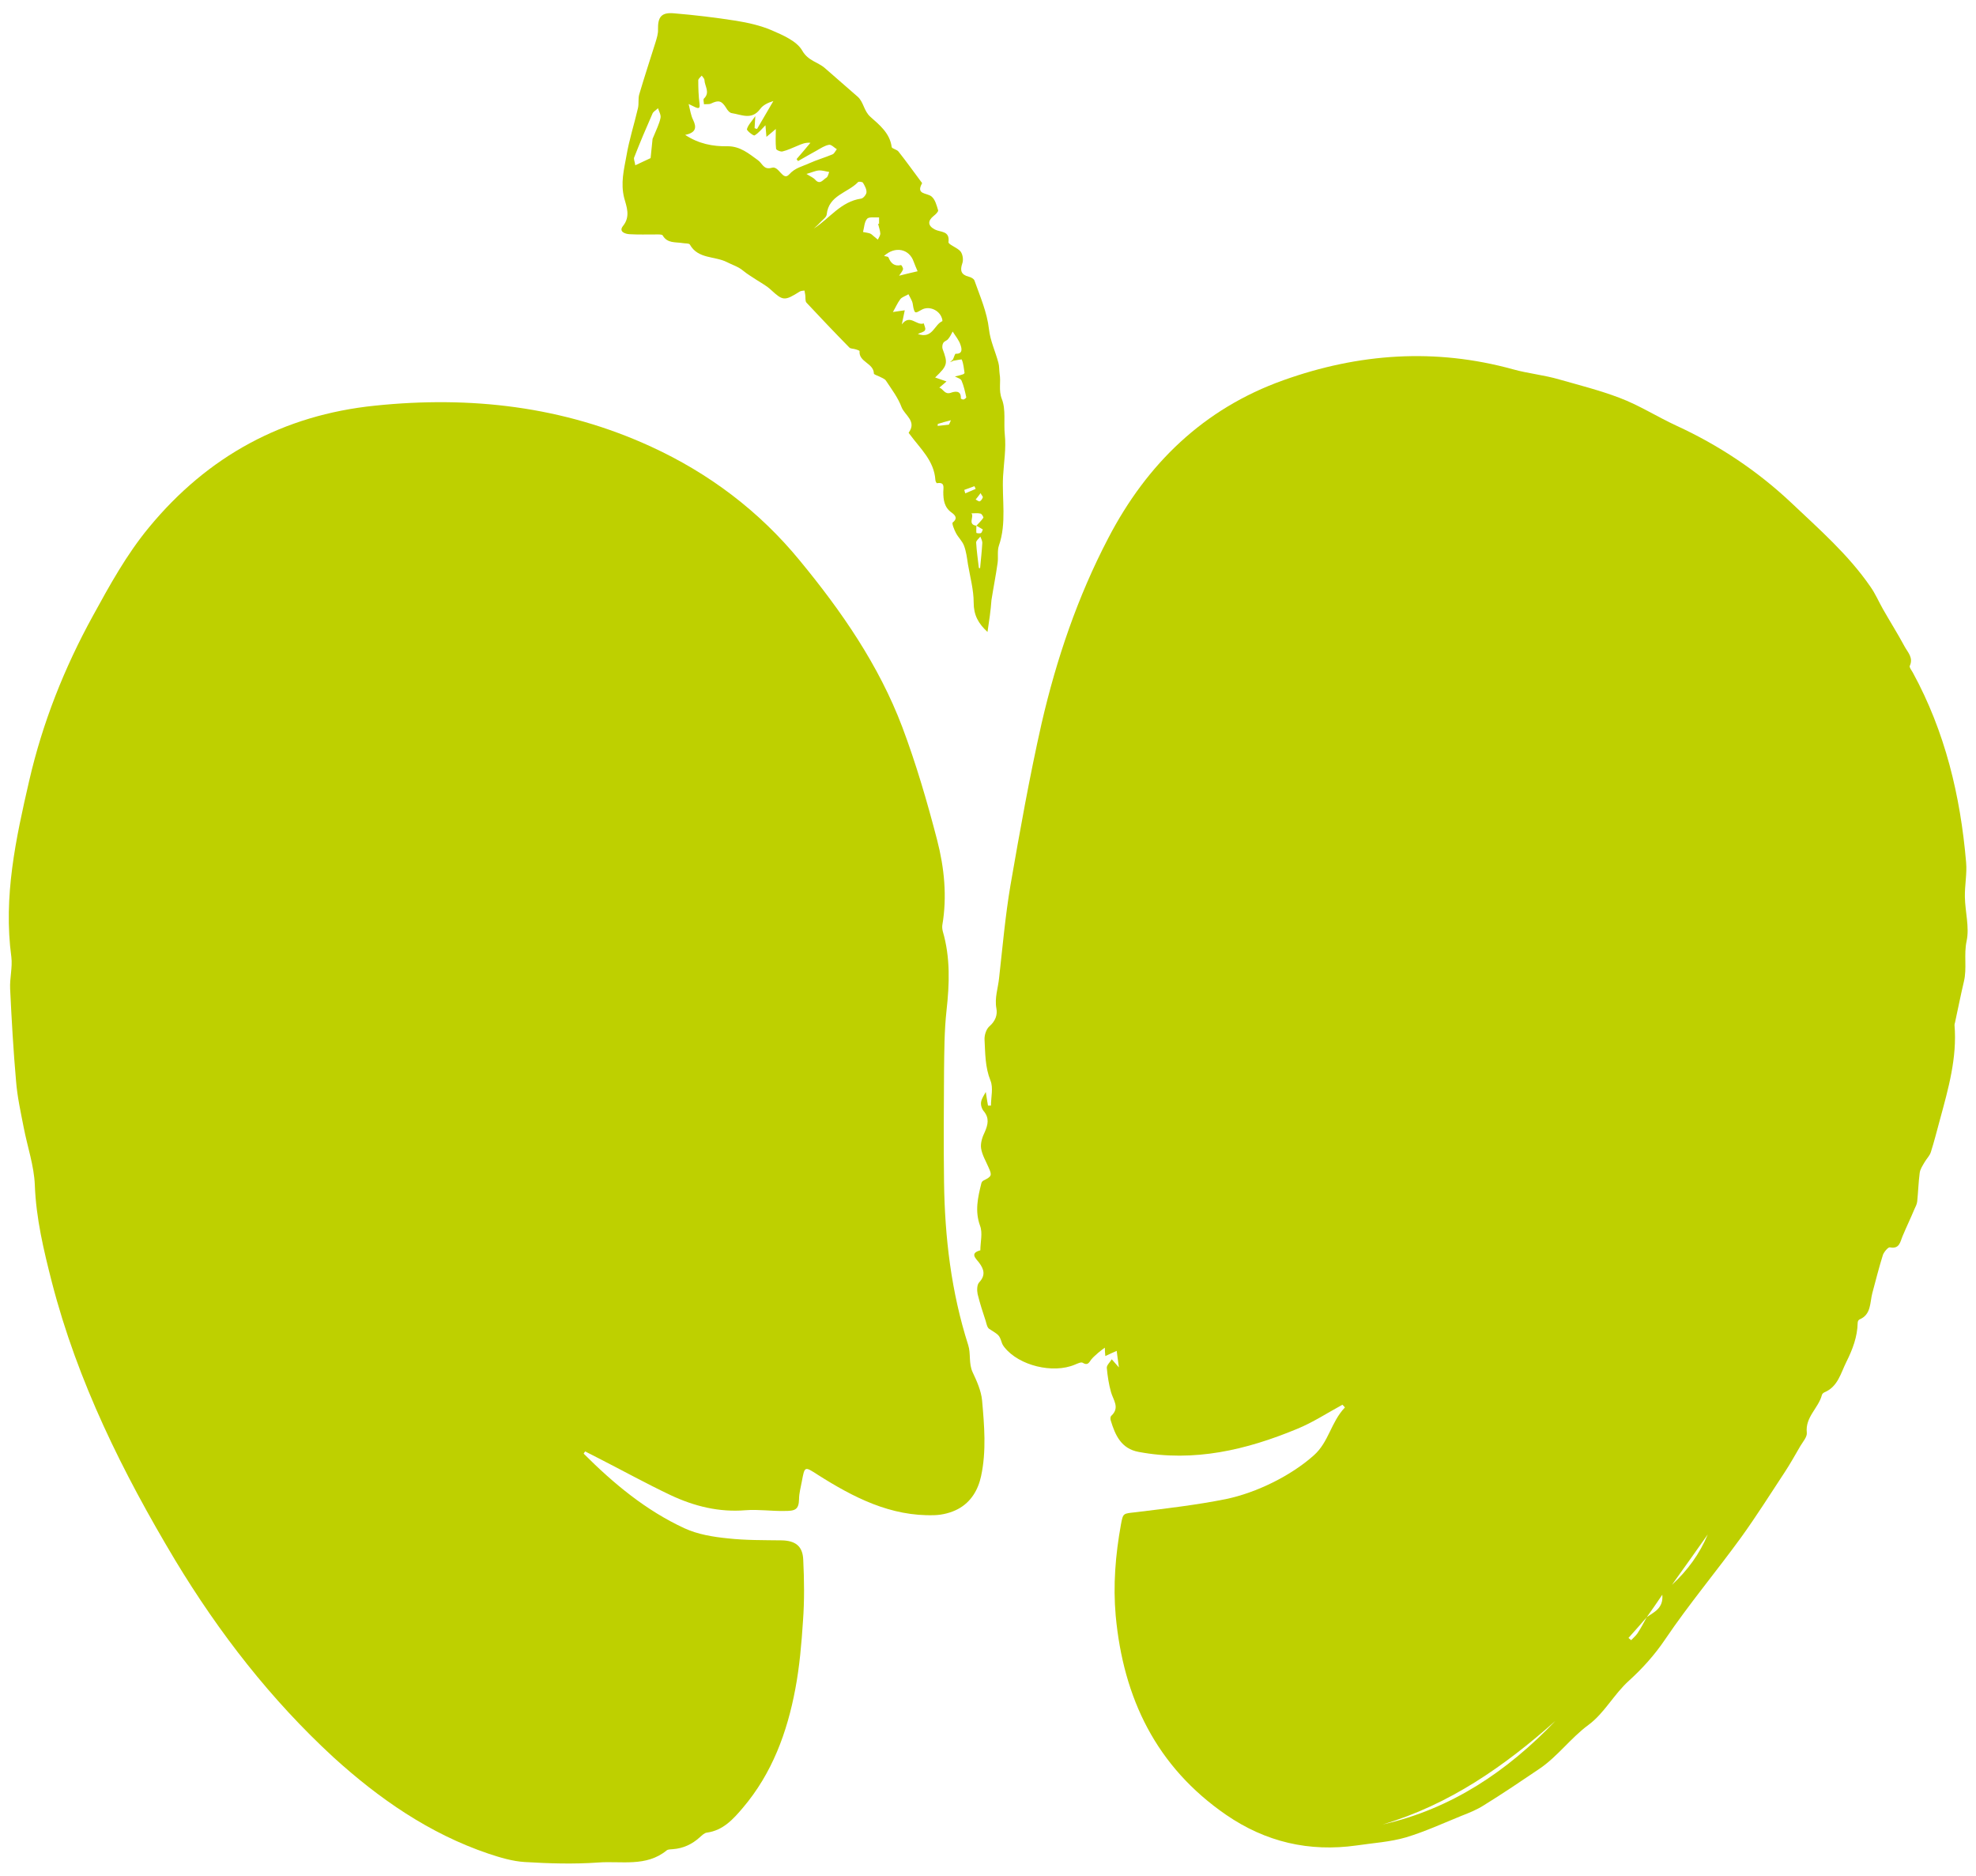
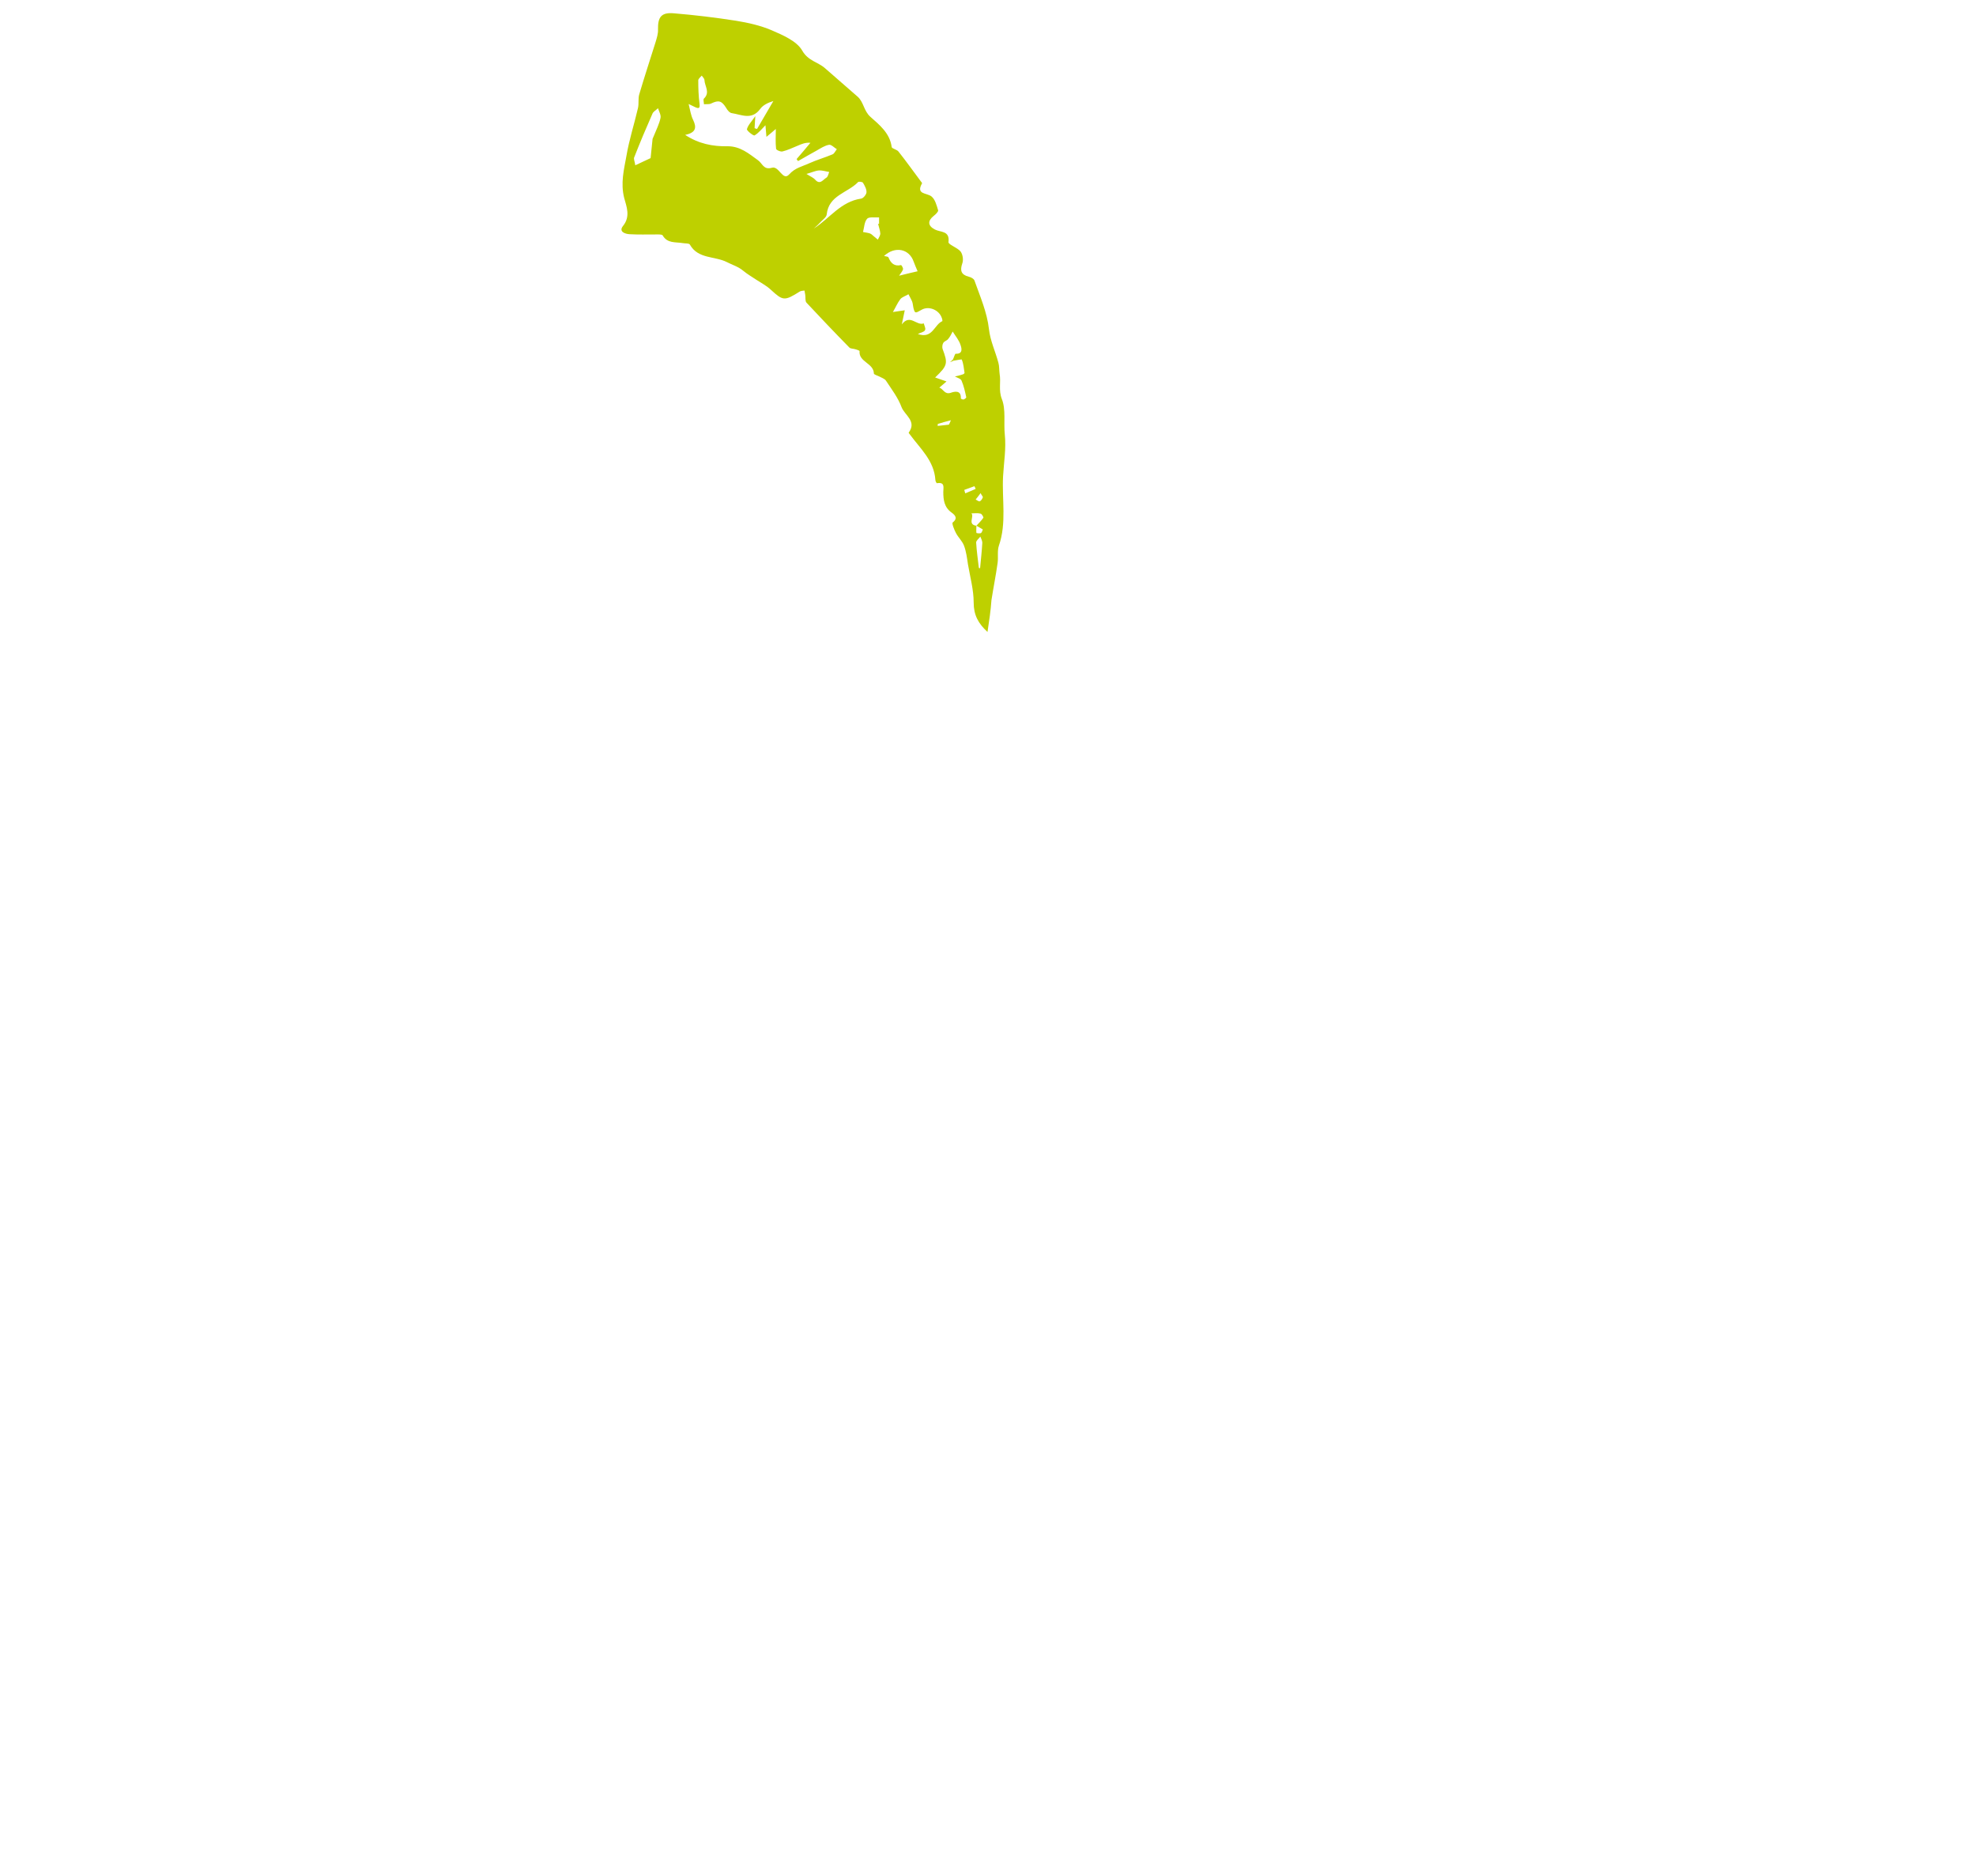
<svg xmlns="http://www.w3.org/2000/svg" version="1.1" id="Ebene_1" x="0px" y="0px" viewBox="0 0 800 759.5" style="enable-background:new 0 0 800 759.5;" xml:space="preserve">
  <style type="text/css">
	.st0{fill:#BED000;}
</style>
  <g>
-     <path class="st0" d="M543.5,568.6c-6.1,3.3-12,7.2-18.4,9.8c-20.5,8.5-41.7,13.5-64.1,9.3c-7.1-1.3-9.5-6.8-11.3-12.7   c-0.2-0.6-0.2-1.5,0.2-1.9c3.6-3.3,0.8-6.4-0.1-9.6c-0.9-3.2-1.4-6.5-1.7-9.8c-0.1-1.1,1.3-2.3,2-3.5c0.7,0.8,1.5,1.7,2.9,3.3   c-0.4-2.7-0.6-4.7-0.9-6.7c-1.5,0.7-3,1.3-4.6,2.1c-0.1-1.1-0.2-2.2-0.2-3.4c-0.9,0.7-1.8,1.3-2.6,2c-1,0.9-2.1,1.8-2.9,2.8   c-0.9,1.2-1.4,2.6-3.5,1.3c-0.6-0.4-2.2,0.4-3.2,0.8c-8.8,3.7-22.5,0.4-28.4-7c-0.5-0.6-1-1.4-1.2-2.2c-1-2.9-1.1-2.8-5-5.3   c-0.8-0.5-1.1-2-1.4-3.1c-1.2-3.6-2.4-7.3-3.3-11c-0.3-1.5-0.3-3.7,0.6-4.7c2.7-2.9,2-5.3,0-8c-1.2-1.6-4-3.8,0.5-5   c0-3.3,1-7-0.1-9.9c-2.2-6-0.9-11.5,0.5-17.2c0.1-0.4,0.4-0.9,0.8-1.1c3.4-1.7,3.6-2.1,2.2-5.2c-1.1-2.6-2.7-5.2-3.1-7.9   c-0.3-2.1,0.5-4.6,1.5-6.6c1.3-3,1.9-5.6-0.4-8.4c-0.8-0.9-1.3-2.5-1.1-3.7c0.2-1.4,1.2-2.8,1.9-4.1c0.2,1.3,0.4,2.6,0.6,3.8   c0.1,0.6,0.2,1.1,0.3,1.7c0.4,0,0.8,0,1.2,0c0-3.4,1-7.2-0.2-10.1c-2.2-5.5-2.1-11-2.4-16.6c-0.1-1.8,0.7-4.3,2-5.4   c2.4-2.1,3.3-4.6,2.8-7.2c-0.8-4.3,0.7-8.3,1.1-12.4c1.4-12.5,2.5-25.1,4.6-37.5c3.8-21.9,7.7-43.8,12.6-65.5c6-26,14.6-51.3,27-75   c15.6-30,38.6-52.4,70.9-63.9c30.5-10.9,61.5-13.1,93-4.4c6.1,1.7,12.6,2.3,18.7,4.1c8.1,2.3,16.4,4.4,24.3,7.4   c8,3,15.3,7.7,23.1,11.3c17.2,7.9,32.8,18.3,46.5,31.2c11.3,10.7,23.1,21,32,33.9c2,2.8,3.4,6.1,5.1,9.1c2.9,5.1,6,10,8.8,15.2   c1.3,2.4,3.6,4.5,2.1,7.8c-0.3,0.6,0.7,1.8,1.2,2.7c13.1,24,19.3,49.9,21.6,76.9c0.4,4.6-0.6,9.3-0.5,14c0.1,6,1.9,12.2,0.7,17.8   c-1.2,5.6,0.2,11-1.1,16.4c-1.3,5.5-2.4,11.1-3.6,16.6c-0.1,0.3-0.2,0.7-0.2,1c1.1,13.2-2.5,25.8-5.9,38.3   c-1.2,4.4-2.3,8.8-3.7,13.2c-0.5,1.5-1.7,2.6-2.5,4c-0.8,1.4-1.8,2.8-2,4.4c-0.5,3.8-0.6,7.6-1,11.5c-0.1,1.1-0.7,2.2-1.2,3.3   c-1.5,3.6-3.2,7.1-4.7,10.7c-1,2.3-1.2,5.4-5.2,4.6c-0.7-0.1-2.4,1.9-2.8,3.1c-1.6,5.1-2.9,10.3-4.3,15.5c-1,3.9-0.4,8.6-5.2,10.6   c-0.4,0.2-0.7,0.8-0.7,1.3c-0.1,5.7-2.1,10.9-4.6,15.9c-2.3,4.6-3.4,10-8.9,12.3c-0.4,0.2-0.9,0.6-1,1.1c-1.4,5.3-6.8,8.9-6.1,15.2   c0.2,1.7-1.6,3.7-2.6,5.4c-2.1,3.6-4.1,7.2-6.4,10.7c-5.8,8.8-11.4,17.7-17.6,26.3c-10.1,13.9-21.1,27-30.7,41.2   c-4.3,6.4-9.4,12-14.7,16.8c-6.2,5.6-9.9,13.1-16.4,17.9c-7.2,5.3-12.5,12.8-19.9,17.8c-7.4,5-14.8,10-22.4,14.7   c-2.8,1.8-6,3.1-9.1,4.3c-7.4,3-14.8,6.4-22.4,8.7c-6.5,1.9-13.4,2.3-20.1,3.3c-19.2,2.7-36.8-1.4-52.8-12.4   c-28.3-19.5-41.6-47.2-44.7-80.6c-1.1-12.4-0.1-24.6,2.1-36.8c0.9-4.9,0.9-4.5,6.1-5.1c12.2-1.5,24.4-2.9,36.4-5.3   c12.5-2.6,26.4-9.5,35.6-17.7c6.1-5.4,6.9-13.4,12.6-19.4C544.2,569.3,543.9,569,543.5,568.6z M666.7,654.6   c2.9-2.1,6.8-3.5,6.3-9.1C670.7,648.9,668.7,651.8,666.7,654.6c-2.4,2.8-4.9,5.6-7.4,8.4c0.4,0.3,0.7,0.6,1.1,0.9   c0.8-0.9,1.8-1.7,2.5-2.7C664.3,659.1,665.5,656.8,666.7,654.6z M676.9,641.5c6.3-5.8,11.2-12.5,14.5-20.4   C686.6,627.9,681.8,634.7,676.9,641.5l-0.1,0.1L676.9,641.5z M559.8,738.5c27.8-6.3,50.4-21.5,69.9-41.9   C609.1,714.9,586.8,730.5,559.8,738.5z" />
-     <path class="st0" d="M236.3,588.4c12.1,12.1,25.2,23,40.8,30.2c5.4,2.5,11.6,3.5,17.6,4.1c7.2,0.8,14.5,0.7,21.7,0.8   c5.6,0.1,8.6,2.3,8.8,7.9c0.4,8.2,0.5,16.5-0.1,24.7c-0.6,9.2-1.4,18.5-3.1,27.5c-3.3,17.6-9.4,34.2-21.2,48.1   c-3.9,4.6-8,9.2-14.6,10.1c-1,0.1-2,1.1-2.9,1.9c-3.1,2.8-6.7,4.5-10.9,4.8c-0.8,0.1-1.9,0-2.5,0.5c-8.3,6.8-18.4,4.2-27.7,4.9   c-9.9,0.7-19.9,0.4-29.8-0.2c-4.9-0.3-9.9-1.8-14.7-3.4c-23.9-8.1-44.2-22.2-62.7-39C109.7,688,88.7,661,70.9,631.5   C49.7,596.1,31.4,559.3,21,519c-3.3-12.9-6.4-25.8-6.9-39.3c-0.3-7.8-3-15.5-4.5-23.3C8.4,450.2,7,444,6.5,437.6   c-1.1-12.4-1.8-24.9-2.4-37.4c-0.2-4.2,1-8.6,0.5-12.8c-3.3-24.4,1.8-47.9,7.2-71.3c5.4-23.5,14.2-45.7,25.8-66.8   c6.8-12.4,13.6-24.8,22.7-35.8c23.8-28.9,54.4-45.5,91.5-49.3c38.6-4,76.1,0.2,111.8,16.6c23.5,10.8,43.8,26.1,60.2,46.1   c16.9,20.5,32,42.3,41.5,67.4c5.6,14.9,10.1,30.3,14.1,45.7c2.9,11.2,4.1,22.9,2.1,34.5c-0.1,0.8,0,1.7,0.2,2.5   c3.1,10.6,2.7,21.3,1.5,32.1c-0.9,8.2-0.9,16.5-1,24.7c-0.1,14.9-0.2,29.7,0,44.6c0.3,22.5,2.9,44.5,9.8,66.1   c1.1,3.4,0.1,7.4,1.8,11c1.7,3.6,3.4,7.4,3.8,11.3c0.9,10.2,1.8,20.5-0.4,30.7c-1.2,5.6-4.1,10.5-9.3,13.3   c-2.8,1.5-6.3,2.4-9.5,2.5c-17.8,0.6-32.9-7.2-47.4-16.4c-5.3-3.4-5.2-3.5-6.4,2.9c-0.4,2.3-1.1,4.6-1.1,7c-0.1,4.4-1.7,4.8-6,4.8   c-5.2,0.1-10.5-0.7-15.6-0.3c-10.8,0.9-20.8-1.6-30.4-6.1c-9.9-4.7-19.5-10-29.3-15c-1.7-0.9-3.5-1.8-5.3-2.7   C236.7,587.7,236.5,588.1,236.3,588.4z" />
    <path class="st0" d="M399.8,255.8c-3.7-3.4-5.6-6.8-5.6-11.9c0-5.1-1.4-10.2-2.3-15.4c-0.4-2.6-0.7-5.2-1.6-7.6   c-0.7-1.9-2.4-3.4-3.3-5.2c-0.7-1.3-1.7-3.9-1.3-4.2c2.3-1.8,0.8-3.1-0.4-4c-3-2.1-3.4-5.1-3.4-8.4c0-1.7,0.8-4.1-2.6-3.5   c-0.1,0-0.6-0.8-0.6-1.3c-0.5-7.8-6.1-12.7-10.3-18.4c-0.2-0.3-0.6-0.7-0.5-0.8c3.4-4.6-1.7-7.1-2.9-10.3c-1.4-3.8-4-7.2-6.3-10.7   c-0.5-0.8-1.8-1.2-2.7-1.7c-0.8-0.4-2.2-0.8-2.2-1.2c-0.1-4.3-6.2-4.6-5.8-9.1c0-0.2-1-0.5-1.6-0.7c-0.8-0.3-2-0.2-2.5-0.7   c-5.9-6-11.7-12.1-17.4-18.2c-0.6-0.7-0.3-2.1-0.5-3.2c-0.1-0.6-0.2-1.2-0.3-1.7c-0.6,0.1-1.4,0.1-1.9,0.4   c-6.2,3.9-6.8,3.8-11.7-0.7c-1.7-1.6-3.8-2.7-5.8-4c-1.8-1.2-3.7-2.3-5.4-3.7c-2-1.7-4.5-2.4-6.6-3.5c-4.9-2.5-11.7-1.2-15-7.1   c-0.3-0.6-1.9-0.4-2.9-0.6c-2.9-0.5-6.2,0.2-8.1-3.1c-0.3-0.5-1.8-0.4-2.8-0.4c-3.5,0-7.1,0.1-10.6-0.1c-1.8-0.1-4.5-1-2.7-3.3   c3.2-3.9,1.4-8,0.5-11.4c-1.5-6-0.1-11.4,0.9-16.9c1.1-6.6,3.2-13,4.7-19.5c0.4-1.8,0-3.8,0.5-5.5c2.1-7.1,4.4-14.1,6.6-21.1   c0.5-1.7,1.1-3.5,1-5.2c-0.1-5.1,1.4-7,6.6-6.5c8.4,0.7,16.7,1.7,25,3c4.9,0.8,9.8,1.9,14.3,3.8c4.6,2,10.3,4.4,12.5,8.3   c2.4,4.2,6.4,4.6,9.2,7.1c4.4,3.9,8.9,7.7,13.3,11.6c2.4,2.2,2.4,5.7,5.1,8.1c3.6,3.2,7.9,6.6,8.6,12.2c0.1,0.7,2.2,1,2.8,1.9   c3.1,3.9,6,8,9,12c0.2,0.3,0.6,0.7,0.5,0.8c-2.6,4.6,1.9,3.8,3.8,5.3c1.5,1.2,2.1,3.6,2.7,5.6c0.2,0.5-1,1.7-1.8,2.3   c-2.5,2-2.4,4,0.5,5.5c2.3,1.2,6.1,0.4,5.5,5.1c-0.1,1,3.6,2.2,4.9,3.8c0.9,1.2,1.2,3.4,0.7,4.8c-1,2.9-0.5,4.6,2.6,5.4   c0.9,0.2,2,0.8,2.3,1.5c2.3,6.5,5.1,12.8,5.9,19.8c0.5,4.6,2.6,9,3.8,13.5c0.4,1.4,0.3,3,0.5,4.5c0.6,3.4-0.5,6.6,0.9,10.2   c1.7,4.3,0.7,9.6,1.2,14.4c0.6,5.7-0.4,11.4-0.7,16.9c-0.5,9.3,1.5,18.9-1.7,28.1c-0.7,2.1-0.2,4.6-0.5,6.9c-0.7,5-1.7,10-2.5,15.1   C401.1,247.1,400.5,251.2,399.8,255.8z M395.3,212.8c0,1-0.1,2,0,2.9c0,0.1,1.3,0.3,1.8,0.1c0.4-0.2,0.8-1.4,0.8-1.5   C397,213.7,396.1,213.3,395.3,212.8c0.9-1,2-2,2.8-3.2c0.2-0.2-0.6-1.6-1.1-1.7c-1.2-0.3-2.5-0.1-3.7-0.1   C394.5,209.2,391.6,212.3,395.3,212.8z M357.9,103.6c0.6,0.2,1.7,0.2,1.8,0.6c1,2.4,2.4,3.7,5.1,3.1c0.2,0,0.9,1.2,0.8,1.7   c-0.2,0.8-0.9,1.5-1.6,2.6c2.9-0.7,5.2-1.3,7.5-1.8c-0.5-1.2-1.1-2.5-1.6-3.9C368.1,100.7,362.4,99.5,357.9,103.6   c-0.5,0.2-1.1,0.3-1.7,0.5C356.7,103.9,357.3,103.7,357.9,103.6z M386.1,146c-0.1-0.2-0.2-0.3-0.3-0.5c0.4-0.8,0.8-2.3,1.1-2.3   c3.1,0.1,2.4-2.3,2-3.5c-0.6-2-2.1-3.7-3.2-5.5c-0.6,1.1-1.1,2.2-1.9,3.1c-0.5,0.6-1.5,0.8-1.9,1.5c-0.4,0.6-0.5,1.7-0.3,2.4   c2.2,5.9,2.1,6.7-3,11.6c1.5,0.5,2.9,1,4.6,1.6c-1.1,1-2,1.7-2.9,2.5c1.6,0.5,2.1,2.9,4.6,2.1c1.4-0.5,4.3-1.3,4.1,2.3   c0,0.1,0.8,0.5,1.1,0.4c0.4-0.1,1.1-0.6,1.1-0.9c-0.5-2.3-1-4.6-1.9-6.7c-0.3-0.8-1.7-1.2-2.7-1.7c1.1-0.3,2.2-0.5,3.3-0.9   c0.3-0.1,0.6-0.4,0.6-0.6c-0.3-1.8-0.4-3.6-1.1-5.3C389.6,145.3,387.3,145.8,386.1,146z M277.4,54.6c5.4,3.6,11.2,4.7,17,4.6   c5.3-0.1,8.9,3.1,12.4,5.6c1.9,1.3,2.3,4.1,5.7,3.1c2.9-0.9,4.4,5.6,7,2.7c2.4-2.7,5.3-3.2,8.1-4.5c3.1-1.4,6.3-2.3,9.4-3.6   c0.8-0.3,1.2-1.4,1.8-2.1c-1-0.6-2.2-1.9-3.1-1.8c-1.8,0.3-3.4,1.4-5,2.3c-2.6,1.4-5.1,2.9-7.6,4.3c-0.2-0.3-0.4-0.5-0.6-0.8   c1.9-2.2,3.8-4.4,5.6-6.6c-2-0.2-3.6,0.5-5.2,1.2c-2,0.8-4,1.8-6.1,2.3c-0.8,0.2-2.6-0.6-2.6-1.1c-0.3-2.6-0.1-5.2-0.1-8   c-1.2,1-2.3,2-3.8,3.2c-0.2-2-0.3-3.4-0.4-4.7c-1.5,1.5-2.7,3.1-4.4,4.1c-0.4,0.3-3.2-1.9-3.1-2.5c0.4-1.6,1.8-3,3.4-5.3   c-0.2,2.4-0.2,3.7-0.3,4.9c0.3,0.1,0.7,0.2,1,0.3c2.2-3.8,4.4-7.5,6.6-11.3c-2.3,0.7-4.3,1.7-5.4,3.3c-3.4,4.5-7.5,2.2-11.4,1.6   c-0.9-0.1-1.8-1.2-2.3-2.1c-1.8-2.9-3-3.3-6.1-1.8c-0.8,0.4-2,0.2-2.9,0.3c0-0.8-0.4-1.9,0-2.3c2.6-2.5,0.3-5,0.2-7.5   c0-0.6-0.7-1.2-1.1-1.8c-0.5,0.6-1.4,1.3-1.4,1.9c0,3.2,0.1,6.3,0.5,9.4c0.2,1.8-0.1,2.2-1.7,1.5c-0.8-0.4-1.6-0.8-2.7-1.3   c0.6,2.4,0.9,4.6,1.8,6.4C282.1,51.6,281.8,53.7,277.4,54.6z M371.6,135.2c6,2.1,6.6-3.8,9.9-5.2c0.1,0,0-0.9-0.2-1.3   c-1.1-3.3-5.3-5-8.2-3.3c-2.6,1.5-2.7,1.5-3.3-0.8c-0.2-0.8-0.2-1.7-0.5-2.5c-0.4-1-1-2-1.5-3c-1.1,0.7-2.6,1.1-3.3,2   c-1.2,1.6-2,3.5-3,5.2c1.5-0.2,3.1-0.5,4.8-0.7c-0.3,1.5-0.6,3-1.2,5.7c3.4-4.4,5.9,0.7,8.9-0.4c0.2,0.9,0.9,2.1,0.5,2.7   C374.3,134.3,373,134.5,371.6,135.2z M257.2,66.9c2.8-1.3,4.5-2.1,6.2-2.9l0.8-7.8c0.2-0.5,0.4-0.9,0.6-1.4c0.9-2.3,2.1-4.6,2.6-7   c0.3-1.2-0.6-2.7-1-4c-0.7,0.7-1.8,1.3-2.2,2.1c-2.6,5.9-5.1,11.8-7.4,17.7C256.4,64.3,257,65.3,257.2,66.9z M329.5,92.5   c6.5-4.2,10.9-10.9,19.1-12.1c0.9-0.1,2.1-1.6,2.2-2.5c0.1-1.3-0.7-2.7-1.4-3.9c-0.2-0.4-1.7-0.6-2-0.3   c-4.2,4.4-11.9,5.3-12.7,13.1c-0.1,1-1.3,1.9-2.1,2.7C331.7,90.5,330.6,91.5,329.5,92.5z M355.5,90.6c0.1,0,0.3,0,0.4,0   c0-0.9,0-1.7,0-2.6c-1.6,0.1-4-0.3-4.8,0.5c-1.2,1.3-1.2,3.6-1.7,5.4c0.9,0.2,1.9,0.3,2.8,0.6c0.5,0.2,1,0.6,1.4,1   c0.6,0.5,1.2,1,1.8,1.5c0.4-0.8,1-1.7,1-2.5C356.3,93.2,355.8,91.9,355.5,90.6z M326.5,70.4c1.7,1.1,2.8,1.5,3.5,2.3   c2,2.3,3.2,0,4.6-0.8c0.6-0.4,0.8-1.5,1.1-2.3c-1.4-0.2-2.8-0.7-4.2-0.6C330.1,69.1,328.7,69.8,326.5,70.4z M396.3,229.9   c0.2,0,0.3,0.1,0.5,0.1c0.3-3.4,0.7-6.8,0.9-10.3c0-0.8-0.5-1.7-0.8-2.5c-0.6,0.8-1.7,1.6-1.7,2.4   C395.4,223,395.9,226.5,396.3,229.9z M385,170.1c-2.3,0.6-3.8,1-5.3,1.5c-0.1,0,0,0.5-0.1,0.8c1.5-0.2,3-0.3,4.5-0.5   C384.3,171.8,384.3,171.6,385,170.1z M390.4,198.3c0.1,0.5,0.3,1,0.4,1.4c1.4-0.6,2.8-1.2,4.2-1.8c-0.2-0.4-0.3-0.8-0.5-1.1   C393.1,197.3,391.7,197.8,390.4,198.3z M397,199.6c-0.9,1.2-1.4,1.9-2,2.6c0.6,0.3,1.3,0.9,1.7,0.7c0.5-0.2,1-1,1.2-1.6   C398,201,397.4,200.5,397,199.6z" />
    <path class="st0" d="M386.1,146c-0.5,0.2-1,0.4-1.5,0.6c0.4-0.3,0.8-0.7,1.2-1.1C385.9,145.7,386,145.9,386.1,146z" />
  </g>
</svg>